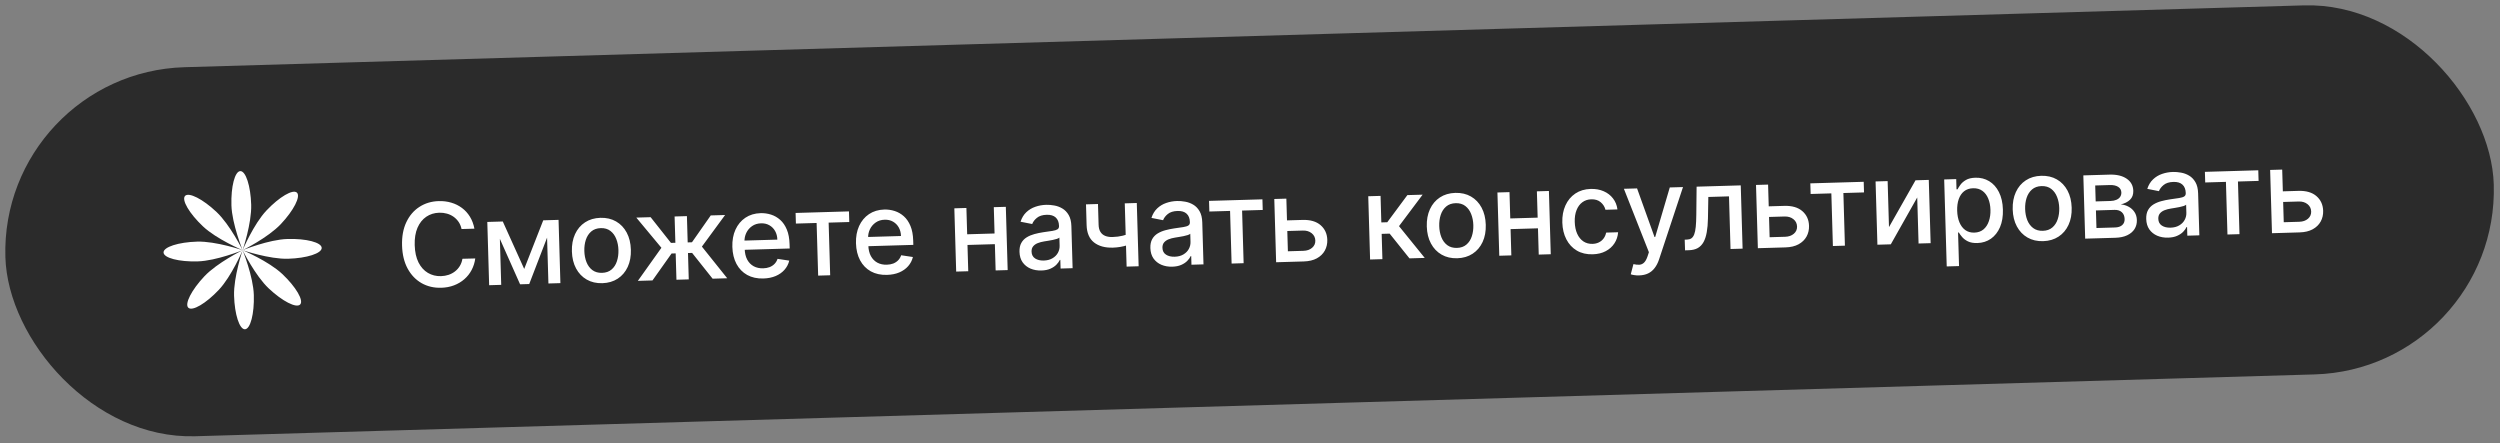
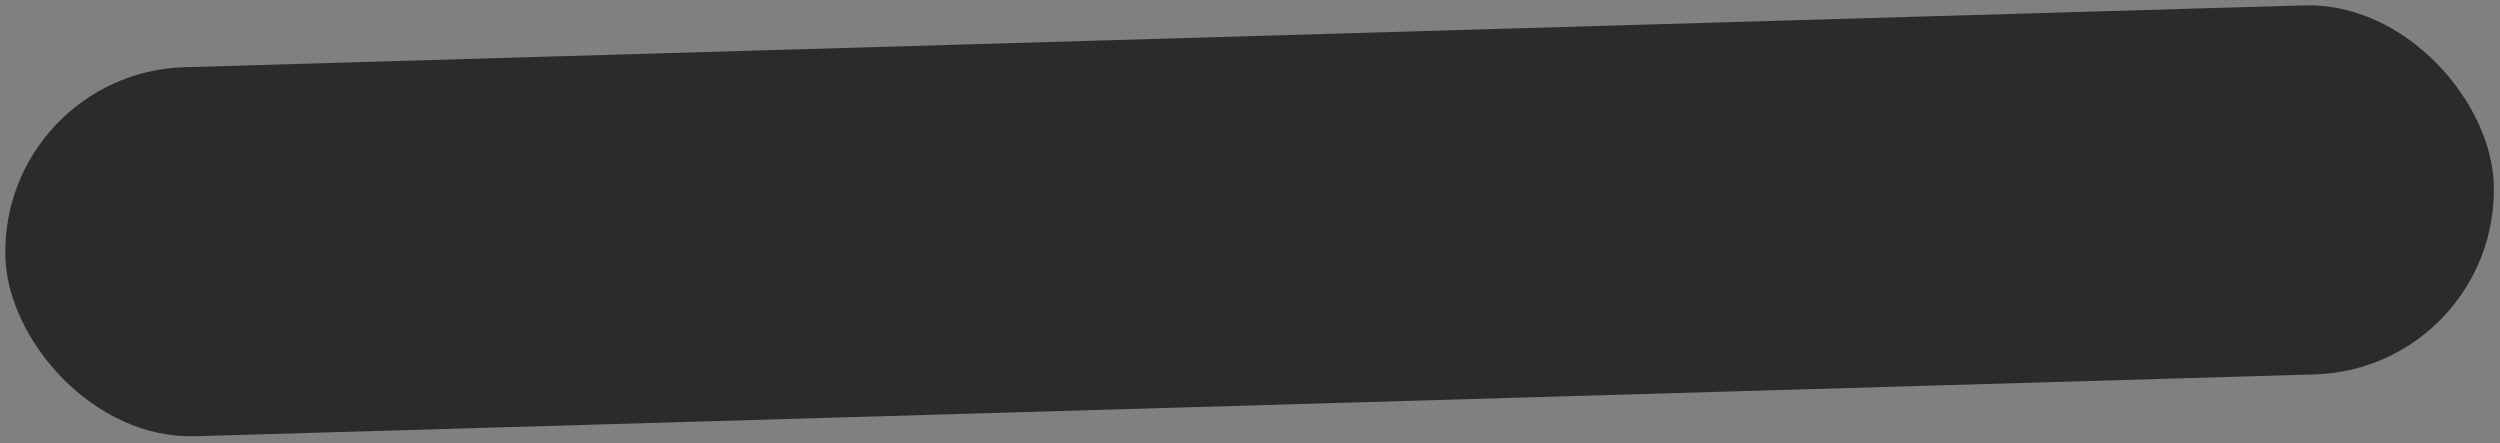
<svg xmlns="http://www.w3.org/2000/svg" width="237" height="42" viewBox="0 0 237 42" fill="none">
  <rect x="0" y="0" width="237" height="42" fill="#808080" stroke="none" />
  <rect y="6.881" width="236" height="35" rx="17.5" transform="rotate(-1.671 0 6.881)" fill="#2B2B2B" />
  <g clip-path="url(#clip0_318_5096)">
-     <path fill-rule="evenodd" clip-rule="evenodd" d="M23.001 23.718C23.001 23.718 23.865 21.181 23.813 19.407C23.761 17.632 23.299 16.206 22.782 16.221C22.264 16.236 21.887 17.687 21.939 19.461C21.99 21.236 23.001 23.718 23.001 23.718ZM23.001 23.718C23.001 23.718 24.184 26.122 25.475 27.341C26.766 28.559 28.101 29.241 28.456 28.864C28.812 28.488 28.053 27.195 26.762 25.977C25.47 24.759 23.001 23.718 23.001 23.718ZM23.001 23.718C23.001 23.718 25.483 22.707 27.257 22.656C29.032 22.604 30.482 22.982 30.497 23.499C30.513 24.017 29.086 24.478 27.312 24.53C25.538 24.582 23.001 23.718 23.001 23.718ZM23.001 23.718C23.001 23.718 20.596 24.901 19.378 26.192C18.16 27.483 17.478 28.818 17.854 29.174C18.231 29.529 19.524 28.77 20.742 27.479C21.96 26.187 23.001 23.718 23.001 23.718ZM23.001 23.718C23.003 23.723 24.011 26.202 24.063 27.974C24.114 29.749 23.737 31.2 23.219 31.215C22.702 31.23 22.24 29.803 22.189 28.029C22.137 26.255 23.001 23.718 23.001 23.718ZM23.001 23.718C23.001 23.718 20.464 22.854 18.689 22.906C16.915 22.957 15.489 23.419 15.504 23.936C15.519 24.454 16.97 24.832 18.744 24.78C20.518 24.728 23.001 23.718 23.001 23.718ZM23.001 23.718C23.001 23.718 25.405 22.535 26.623 21.244C27.842 19.952 28.524 18.617 28.147 18.262C27.77 17.907 26.478 18.666 25.259 19.957C24.041 21.248 23.001 23.718 23.001 23.718ZM20.526 20.095C21.818 21.313 23.001 23.718 23.001 23.718C23.001 23.718 20.531 22.677 19.24 21.459C17.948 20.241 17.19 18.948 17.545 18.571C17.9 18.195 19.235 18.877 20.526 20.095Z" fill="white" />
-   </g>
-   <path d="M44.974 21.678L43.755 21.713C43.701 21.454 43.607 21.228 43.474 21.034C43.34 20.84 43.179 20.676 42.991 20.544C42.802 20.411 42.592 20.313 42.361 20.25C42.132 20.186 41.89 20.158 41.635 20.165C41.175 20.179 40.765 20.306 40.408 20.549C40.053 20.791 39.776 21.139 39.578 21.593C39.383 22.047 39.295 22.596 39.314 23.242C39.333 23.893 39.453 24.439 39.674 24.881C39.898 25.322 40.196 25.652 40.567 25.871C40.938 26.089 41.351 26.192 41.807 26.178C42.059 26.171 42.298 26.13 42.522 26.056C42.749 25.979 42.953 25.87 43.134 25.729C43.315 25.589 43.466 25.419 43.588 25.22C43.712 25.018 43.796 24.789 43.838 24.532L45.056 24.501C45.002 24.896 44.887 25.261 44.709 25.597C44.534 25.931 44.304 26.221 44.019 26.469C43.737 26.715 43.412 26.908 43.044 27.049C42.675 27.19 42.271 27.267 41.831 27.28C41.139 27.3 40.517 27.154 39.966 26.842C39.415 26.527 38.974 26.067 38.644 25.462C38.316 24.856 38.14 24.128 38.115 23.277C38.09 22.423 38.225 21.686 38.52 21.065C38.814 20.442 39.227 19.958 39.759 19.614C40.291 19.268 40.902 19.084 41.591 19.064C42.016 19.052 42.413 19.102 42.784 19.213C43.157 19.322 43.494 19.49 43.795 19.715C44.096 19.938 44.347 20.215 44.55 20.545C44.752 20.873 44.894 21.25 44.974 21.678ZM49.695 25.495L51.499 20.886L52.506 20.856L50.17 26.927L49.304 26.952L46.669 21.027L47.664 20.997L49.695 25.495ZM47.34 21.007L47.515 27.004L46.371 27.038L46.196 21.04L47.34 21.007ZM51.99 26.874L51.815 20.877L52.951 20.843L53.126 26.841L51.99 26.874ZM57.102 26.846C56.54 26.862 56.045 26.748 55.619 26.502C55.192 26.257 54.856 25.906 54.611 25.449C54.366 24.993 54.234 24.455 54.216 23.835C54.198 23.213 54.298 22.666 54.516 22.193C54.734 21.72 55.049 21.349 55.461 21.079C55.872 20.809 56.359 20.666 56.921 20.649C57.483 20.633 57.978 20.747 58.404 20.993C58.831 21.238 59.167 21.591 59.412 22.05C59.658 22.509 59.789 23.05 59.807 23.672C59.825 24.291 59.725 24.836 59.507 25.306C59.289 25.776 58.974 26.146 58.563 26.416C58.151 26.686 57.664 26.829 57.102 26.846ZM57.077 25.866C57.442 25.855 57.741 25.75 57.975 25.55C58.209 25.351 58.378 25.089 58.483 24.766C58.591 24.442 58.639 24.088 58.628 23.703C58.617 23.32 58.548 22.97 58.422 22.653C58.298 22.334 58.113 22.08 57.868 21.892C57.623 21.704 57.318 21.615 56.954 21.625C56.587 21.636 56.285 21.743 56.048 21.945C55.815 22.147 55.644 22.411 55.536 22.738C55.431 23.061 55.384 23.414 55.395 23.797C55.406 24.182 55.474 24.533 55.598 24.85C55.724 25.167 55.91 25.418 56.155 25.604C56.403 25.789 56.71 25.877 57.077 25.866ZM60.468 26.627L62.702 23.49L60.321 20.628L61.68 20.589L63.607 23.026L64.025 23.014L63.952 20.522L65.12 20.488L65.192 22.98L65.598 22.968L67.38 20.422L68.739 20.383L66.54 23.378L68.941 26.379L67.555 26.42L65.612 23.976L65.222 23.987L65.294 26.486L64.127 26.52L64.054 24.021L63.664 24.032L61.855 26.586L60.468 26.627ZM72.371 26.401C71.78 26.418 71.267 26.306 70.833 26.066C70.401 25.824 70.063 25.475 69.818 25.021C69.575 24.565 69.445 24.025 69.427 23.403C69.409 22.789 69.507 22.244 69.723 21.769C69.941 21.294 70.253 20.918 70.659 20.643C71.068 20.368 71.551 20.223 72.108 20.206C72.446 20.197 72.776 20.243 73.097 20.346C73.418 20.448 73.708 20.616 73.967 20.848C74.227 21.08 74.435 21.385 74.592 21.764C74.749 22.139 74.835 22.599 74.851 23.143L74.863 23.557L70.096 23.696L70.07 22.822L73.693 22.716C73.684 22.409 73.614 22.139 73.482 21.905C73.35 21.669 73.169 21.486 72.939 21.355C72.711 21.223 72.446 21.162 72.144 21.171C71.816 21.18 71.532 21.269 71.292 21.438C71.054 21.604 70.873 21.817 70.748 22.079C70.625 22.338 70.568 22.617 70.577 22.916L70.597 23.599C70.609 24 70.689 24.339 70.838 24.616C70.989 24.893 71.194 25.102 71.454 25.243C71.713 25.381 72.013 25.446 72.354 25.436C72.575 25.429 72.776 25.392 72.957 25.324C73.137 25.254 73.292 25.153 73.421 25.022C73.55 24.89 73.647 24.73 73.712 24.54L74.822 24.707C74.743 25.035 74.593 25.325 74.371 25.576C74.151 25.825 73.872 26.022 73.532 26.167C73.195 26.31 72.808 26.388 72.371 26.401ZM75.451 21.195L75.422 20.188L80.482 20.04L80.511 21.048L78.555 21.105L78.701 26.095L77.561 26.128L77.415 21.138L75.451 21.195ZM84.091 26.059C83.5 26.076 82.987 25.965 82.553 25.724C82.121 25.482 81.783 25.133 81.538 24.679C81.295 24.223 81.165 23.683 81.147 23.061C81.129 22.447 81.228 21.902 81.443 21.427C81.661 20.952 81.973 20.576 82.379 20.301C82.788 20.026 83.271 19.881 83.828 19.864C84.167 19.855 84.496 19.901 84.817 20.004C85.138 20.106 85.428 20.274 85.688 20.506C85.947 20.738 86.155 21.043 86.312 21.422C86.469 21.797 86.555 22.257 86.571 22.801L86.583 23.215L81.816 23.354L81.79 22.48L85.414 22.374C85.405 22.067 85.334 21.797 85.203 21.563C85.071 21.328 84.889 21.144 84.659 21.013C84.431 20.881 84.166 20.82 83.864 20.829C83.536 20.838 83.252 20.927 83.012 21.096C82.775 21.262 82.593 21.475 82.468 21.737C82.345 21.996 82.288 22.275 82.297 22.574L82.317 23.258C82.329 23.659 82.409 23.997 82.558 24.274C82.709 24.551 82.915 24.76 83.174 24.901C83.433 25.04 83.734 25.104 84.075 25.094C84.296 25.087 84.497 25.05 84.677 24.983C84.857 24.912 85.012 24.811 85.141 24.68C85.27 24.548 85.367 24.388 85.432 24.198L86.543 24.365C86.464 24.693 86.313 24.983 86.091 25.234C85.872 25.483 85.592 25.68 85.253 25.826C84.915 25.968 84.528 26.046 84.091 26.059ZM94.608 22.125L94.638 23.137L91.389 23.231L91.36 22.22L94.608 22.125ZM91.615 19.715L91.79 25.713L90.646 25.746L90.471 19.749L91.615 19.715ZM95.352 19.607L95.527 25.604L94.386 25.637L94.212 19.64L95.352 19.607ZM98.728 25.643C98.348 25.654 98.002 25.594 97.691 25.463C97.379 25.328 97.13 25.129 96.942 24.863C96.758 24.598 96.659 24.268 96.648 23.875C96.638 23.537 96.695 23.256 96.819 23.034C96.942 22.811 97.113 22.633 97.331 22.499C97.548 22.365 97.793 22.262 98.064 22.189C98.336 22.116 98.613 22.058 98.895 22.016C99.253 21.964 99.544 21.921 99.767 21.889C99.99 21.854 100.151 21.803 100.251 21.738C100.351 21.672 100.399 21.57 100.395 21.429L100.394 21.402C100.384 21.061 100.28 20.799 100.082 20.617C99.886 20.436 99.6 20.35 99.222 20.361C98.829 20.373 98.522 20.469 98.301 20.65C98.082 20.828 97.933 21.024 97.853 21.237L96.748 21.02C96.868 20.651 97.049 20.352 97.293 20.12C97.538 19.887 97.824 19.714 98.149 19.603C98.474 19.489 98.817 19.427 99.179 19.417C99.419 19.41 99.673 19.431 99.943 19.48C100.215 19.527 100.471 19.621 100.709 19.763C100.951 19.904 101.151 20.111 101.31 20.382C101.469 20.651 101.555 21.004 101.567 21.442L101.683 25.424L100.543 25.458L100.519 24.638L100.473 24.639C100.402 24.792 100.293 24.944 100.146 25.094C99.999 25.244 99.809 25.371 99.575 25.474C99.341 25.577 99.058 25.634 98.728 25.643ZM98.954 24.699C99.277 24.689 99.551 24.618 99.776 24.483C100.004 24.349 100.175 24.177 100.289 23.968C100.405 23.756 100.46 23.532 100.453 23.295L100.43 22.522C100.39 22.565 100.31 22.606 100.192 22.646C100.076 22.684 99.942 22.718 99.792 22.748C99.642 22.776 99.495 22.802 99.353 22.827C99.21 22.849 99.091 22.869 98.995 22.884C98.769 22.92 98.564 22.974 98.378 23.047C98.196 23.12 98.05 23.222 97.942 23.353C97.836 23.481 97.786 23.649 97.792 23.857C97.801 24.146 97.914 24.362 98.132 24.504C98.349 24.644 98.624 24.709 98.954 24.699ZM107.768 19.244L107.943 25.242L106.803 25.275L106.628 19.278L107.768 19.244ZM107.353 22.043L107.383 23.05C107.205 23.128 107.017 23.199 106.818 23.262C106.619 23.323 106.41 23.372 106.19 23.409C105.969 23.447 105.739 23.469 105.5 23.476C104.758 23.498 104.163 23.334 103.715 22.985C103.267 22.634 103.032 22.083 103.01 21.333L102.953 19.373L104.089 19.34L104.147 21.3C104.155 21.584 104.214 21.813 104.323 21.986C104.432 22.16 104.584 22.286 104.78 22.364C104.975 22.442 105.205 22.477 105.47 22.469C105.822 22.459 106.145 22.417 106.44 22.343C106.737 22.267 107.042 22.166 107.353 22.043ZM111.135 25.282C110.755 25.293 110.41 25.232 110.098 25.101C109.787 24.966 109.538 24.767 109.35 24.501C109.165 24.236 109.067 23.906 109.055 23.513C109.046 23.175 109.103 22.895 109.226 22.672C109.35 22.45 109.521 22.271 109.738 22.137C109.956 22.003 110.2 21.9 110.472 21.827C110.743 21.754 111.02 21.696 111.303 21.654C111.661 21.602 111.952 21.559 112.175 21.527C112.398 21.492 112.559 21.442 112.659 21.376C112.758 21.311 112.806 21.208 112.802 21.067L112.801 21.04C112.791 20.699 112.687 20.437 112.489 20.256C112.294 20.074 112.007 19.988 111.63 19.999C111.237 20.011 110.93 20.107 110.708 20.288C110.489 20.466 110.34 20.662 110.26 20.875L109.156 20.658C109.275 20.289 109.457 19.99 109.7 19.759C109.946 19.525 110.231 19.352 110.557 19.241C110.881 19.127 111.225 19.065 111.587 19.055C111.826 19.048 112.081 19.069 112.351 19.119C112.623 19.165 112.878 19.259 113.117 19.401C113.358 19.542 113.558 19.749 113.717 20.02C113.876 20.289 113.962 20.642 113.975 21.08L114.091 25.062L112.951 25.096L112.927 24.276L112.88 24.277C112.809 24.43 112.7 24.582 112.553 24.732C112.407 24.882 112.216 25.009 111.982 25.112C111.748 25.215 111.466 25.272 111.135 25.282ZM111.362 24.337C111.684 24.328 111.959 24.256 112.184 24.122C112.412 23.987 112.583 23.816 112.696 23.606C112.813 23.395 112.867 23.17 112.86 22.933L112.838 22.16C112.797 22.203 112.718 22.244 112.599 22.284C112.483 22.322 112.35 22.355 112.2 22.386C112.049 22.414 111.903 22.44 111.76 22.465C111.618 22.488 111.498 22.507 111.403 22.523C111.177 22.558 110.971 22.612 110.786 22.685C110.603 22.758 110.458 22.86 110.349 22.991C110.244 23.119 110.194 23.287 110.2 23.495C110.208 23.785 110.321 24 110.539 24.142C110.757 24.282 111.031 24.347 111.362 24.337ZM114.647 20.052L114.617 19.044L119.678 18.897L119.707 19.904L117.751 19.961L117.896 24.951L116.756 24.985L116.611 19.995L114.647 20.052ZM121.741 20.9L123.483 20.849C124.217 20.828 124.787 20.994 125.193 21.346C125.599 21.699 125.811 22.163 125.828 22.739C125.839 23.114 125.76 23.453 125.592 23.758C125.424 24.062 125.171 24.307 124.836 24.491C124.5 24.673 124.087 24.771 123.597 24.785L120.977 24.861L120.803 18.864L121.947 18.831L122.092 23.821L123.568 23.778C123.904 23.768 124.177 23.673 124.388 23.492C124.599 23.309 124.701 23.08 124.693 22.807C124.684 22.518 124.569 22.286 124.348 22.11C124.126 21.931 123.848 21.847 123.512 21.857L121.771 21.907L121.741 20.9ZM129.885 24.602L129.71 18.604L130.877 18.57L130.95 21.085L131.513 21.068L133.419 18.496L134.864 18.454L132.626 21.438L135.066 24.451L133.617 24.493L131.74 22.148L130.982 22.17L131.052 24.568L129.885 24.602ZM138.146 24.482C137.583 24.498 137.089 24.384 136.662 24.138C136.236 23.893 135.9 23.542 135.655 23.085C135.409 22.629 135.278 22.09 135.26 21.471C135.242 20.849 135.342 20.302 135.56 19.829C135.778 19.356 136.093 18.985 136.504 18.715C136.916 18.445 137.403 18.302 137.965 18.285C138.527 18.269 139.022 18.383 139.448 18.629C139.875 18.874 140.211 19.227 140.456 19.686C140.701 20.145 140.833 20.686 140.851 21.308C140.869 21.927 140.769 22.472 140.551 22.942C140.333 23.412 140.018 23.782 139.606 24.052C139.195 24.322 138.708 24.465 138.146 24.482ZM138.121 23.502C138.485 23.491 138.785 23.386 139.018 23.186C139.252 22.987 139.422 22.725 139.527 22.402C139.635 22.078 139.683 21.724 139.672 21.338C139.661 20.956 139.592 20.606 139.465 20.289C139.341 19.97 139.157 19.716 138.912 19.528C138.667 19.34 138.362 19.251 137.997 19.261C137.63 19.272 137.329 19.378 137.092 19.581C136.858 19.783 136.688 20.047 136.58 20.373C136.475 20.697 136.428 21.05 136.439 21.433C136.45 21.818 136.518 22.169 136.642 22.486C136.768 22.803 136.954 23.054 137.199 23.239C137.447 23.425 137.754 23.512 138.121 23.502ZM146.094 20.623L146.123 21.635L142.874 21.73L142.845 20.718L146.094 20.623ZM143.1 18.214L143.275 24.211L142.131 24.244L141.956 18.247L143.1 18.214ZM146.837 18.105L147.012 24.102L145.872 24.135L145.697 18.138L146.837 18.105ZM150.993 24.107C150.413 24.124 149.909 24.007 149.483 23.756C149.058 23.503 148.727 23.147 148.49 22.687C148.253 22.228 148.125 21.698 148.108 21.096C148.09 20.487 148.189 19.946 148.404 19.474C148.62 18.998 148.932 18.623 149.34 18.348C149.749 18.073 150.236 17.927 150.801 17.911C151.257 17.898 151.665 17.97 152.027 18.129C152.388 18.285 152.683 18.511 152.91 18.807C153.14 19.102 153.282 19.451 153.335 19.853L152.199 19.887C152.128 19.607 151.978 19.369 151.748 19.173C151.521 18.976 151.221 18.883 150.849 18.894C150.524 18.904 150.241 18.998 150.002 19.177C149.764 19.353 149.583 19.601 149.457 19.92C149.33 20.236 149.273 20.608 149.286 21.035C149.299 21.472 149.376 21.847 149.518 22.161C149.66 22.475 149.855 22.715 150.102 22.883C150.352 23.05 150.642 23.129 150.972 23.119C151.194 23.113 151.393 23.066 151.57 22.98C151.75 22.892 151.899 22.769 152.017 22.612C152.137 22.455 152.219 22.267 152.262 22.05L153.398 22.017C153.368 22.406 153.252 22.756 153.05 23.066C152.848 23.377 152.572 23.625 152.224 23.809C151.877 23.994 151.467 24.093 150.993 24.107ZM155.396 26.108C155.221 26.114 155.062 26.104 154.918 26.079C154.774 26.058 154.667 26.032 154.596 26.003L154.849 25.038C155.064 25.089 155.255 25.108 155.421 25.096C155.587 25.083 155.733 25.016 155.857 24.895C155.983 24.774 156.092 24.58 156.184 24.311L156.316 23.909L153.945 17.897L155.194 17.861L156.849 22.471L156.911 22.469L158.295 17.77L159.548 17.734L157.275 24.604C157.169 24.92 157.031 25.188 156.86 25.409C156.69 25.633 156.484 25.803 156.242 25.92C156.001 26.036 155.719 26.099 155.396 26.108ZM159.744 23.731L159.71 22.72L159.925 22.713C160.092 22.708 160.23 22.669 160.34 22.596C160.452 22.519 160.542 22.394 160.61 22.22C160.678 22.047 160.727 21.808 160.757 21.505C160.788 21.199 160.805 20.816 160.81 20.355L160.838 17.696L165.023 17.574L165.198 23.572L164.054 23.605L163.909 18.615L161.949 18.672L161.914 20.713C161.905 21.208 161.867 21.642 161.8 22.014C161.735 22.386 161.634 22.697 161.495 22.949C161.356 23.198 161.174 23.387 160.949 23.516C160.723 23.642 160.447 23.71 160.119 23.72L159.744 23.731ZM167.409 19.568L169.151 19.517C169.885 19.496 170.455 19.662 170.861 20.014C171.267 20.367 171.479 20.831 171.496 21.407C171.507 21.781 171.428 22.121 171.26 22.426C171.091 22.73 170.839 22.975 170.503 23.159C170.167 23.341 169.755 23.439 169.265 23.453L166.645 23.529L166.47 17.532L167.615 17.499L167.76 22.489L169.236 22.446C169.572 22.436 169.845 22.34 170.056 22.16C170.267 21.977 170.369 21.748 170.361 21.475C170.352 21.186 170.237 20.953 170.016 20.778C169.794 20.599 169.516 20.515 169.18 20.524L167.439 20.575L167.409 19.568ZM171.648 18.389L171.619 17.382L176.679 17.234L176.709 18.241L174.753 18.299L174.898 23.289L173.758 23.322L173.612 18.332L171.648 18.389ZM179.076 21.529L181.592 17.091L182.849 17.054L183.024 23.052L181.88 23.085L181.753 18.72L179.248 23.162L177.979 23.199L177.804 17.201L178.948 17.168L179.076 21.529ZM184.549 25.258L184.309 17.012L185.449 16.978L185.477 17.951L185.575 17.948C185.639 17.821 185.732 17.674 185.855 17.506C185.978 17.338 186.151 17.19 186.373 17.061C186.596 16.929 186.894 16.858 187.266 16.847C187.75 16.833 188.186 16.943 188.573 17.176C188.96 17.41 189.269 17.754 189.498 18.209C189.73 18.663 189.856 19.214 189.875 19.862C189.894 20.51 189.802 21.069 189.599 21.539C189.397 22.006 189.11 22.37 188.74 22.631C188.37 22.889 187.943 23.025 187.458 23.04C187.094 23.05 186.794 22.998 186.559 22.882C186.326 22.766 186.143 22.628 186.008 22.468C185.873 22.308 185.768 22.165 185.694 22.04L185.624 22.042L185.717 25.224L184.549 25.258ZM185.54 19.977C185.553 20.399 185.624 20.767 185.756 21.081C185.888 21.395 186.072 21.638 186.309 21.811C186.546 21.981 186.832 22.061 187.168 22.052C187.517 22.041 187.805 21.94 188.034 21.749C188.263 21.555 188.433 21.296 188.543 20.972C188.656 20.648 188.707 20.286 188.695 19.885C188.684 19.489 188.613 19.136 188.484 18.824C188.358 18.513 188.174 18.269 187.932 18.094C187.692 17.919 187.397 17.836 187.045 17.846C186.707 17.856 186.423 17.952 186.194 18.133C185.967 18.314 185.799 18.563 185.688 18.878C185.577 19.194 185.528 19.561 185.54 19.977ZM193.69 22.862C193.127 22.878 192.633 22.764 192.206 22.518C191.78 22.273 191.444 21.922 191.199 21.465C190.953 21.008 190.822 20.47 190.804 19.851C190.786 19.229 190.886 18.681 191.104 18.209C191.322 17.736 191.637 17.364 192.048 17.095C192.46 16.825 192.947 16.681 193.509 16.665C194.071 16.649 194.566 16.763 194.992 17.009C195.419 17.254 195.755 17.607 196 18.066C196.245 18.525 196.377 19.066 196.395 19.688C196.413 20.307 196.313 20.852 196.095 21.322C195.877 21.792 195.562 22.162 195.15 22.432C194.739 22.702 194.252 22.845 193.69 22.862ZM193.665 21.881C194.029 21.871 194.329 21.766 194.562 21.566C194.796 21.366 194.966 21.105 195.071 20.781C195.179 20.458 195.227 20.103 195.216 19.718C195.205 19.335 195.136 18.986 195.009 18.669C194.885 18.35 194.701 18.096 194.456 17.907C194.211 17.719 193.906 17.631 193.541 17.641C193.174 17.652 192.873 17.758 192.636 17.961C192.402 18.163 192.232 18.427 192.124 18.753C192.019 19.077 191.972 19.43 191.983 19.812C191.994 20.198 192.062 20.549 192.185 20.866C192.312 21.182 192.498 21.434 192.743 21.619C192.991 21.805 193.298 21.892 193.665 21.881ZM197.675 22.624L197.5 16.627L199.987 16.554C200.664 16.535 201.205 16.663 201.609 16.941C202.013 17.215 202.222 17.599 202.236 18.091C202.246 18.442 202.143 18.724 201.925 18.936C201.707 19.148 201.414 19.295 201.047 19.376C201.316 19.4 201.564 19.473 201.792 19.597C202.019 19.718 202.204 19.884 202.345 20.096C202.49 20.308 202.566 20.564 202.575 20.863C202.584 21.181 202.51 21.465 202.354 21.714C202.197 21.961 201.964 22.158 201.656 22.305C201.35 22.449 200.978 22.528 200.541 22.541L197.675 22.624ZM198.744 21.616L200.513 21.564C200.801 21.556 201.026 21.48 201.186 21.338C201.346 21.195 201.422 21.005 201.415 20.768C201.407 20.49 201.319 20.273 201.15 20.119C200.982 19.963 200.753 19.889 200.464 19.897L198.695 19.949L198.744 21.616ZM198.67 19.094L200.072 19.053C200.291 19.047 200.477 19.01 200.631 18.943C200.788 18.876 200.907 18.784 200.987 18.667C201.069 18.547 201.108 18.408 201.104 18.249C201.097 18.017 200.997 17.839 200.803 17.715C200.609 17.59 200.347 17.532 200.016 17.542L198.626 17.583L198.67 19.094ZM205.542 22.528C205.162 22.539 204.816 22.479 204.505 22.347C204.194 22.213 203.944 22.013 203.757 21.747C203.572 21.482 203.474 21.152 203.462 20.759C203.452 20.421 203.509 20.141 203.633 19.918C203.757 19.696 203.928 19.517 204.145 19.383C204.363 19.249 204.607 19.146 204.879 19.073C205.15 19 205.427 18.942 205.71 18.9C206.068 18.848 206.358 18.806 206.582 18.773C206.805 18.738 206.966 18.688 207.066 18.622C207.165 18.557 207.213 18.454 207.209 18.313L207.208 18.286C207.198 17.945 207.094 17.683 206.896 17.502C206.701 17.32 206.414 17.234 206.037 17.245C205.644 17.257 205.336 17.353 205.115 17.534C204.896 17.712 204.747 17.908 204.667 18.122L203.563 17.904C203.682 17.535 203.864 17.236 204.107 17.005C204.353 16.771 204.638 16.598 204.963 16.487C205.288 16.374 205.632 16.311 205.994 16.301C206.233 16.294 206.488 16.315 206.757 16.365C207.03 16.411 207.285 16.506 207.524 16.647C207.765 16.788 207.965 16.995 208.124 17.267C208.283 17.535 208.369 17.889 208.382 18.326L208.498 22.309L207.358 22.342L207.334 21.522L207.287 21.523C207.216 21.676 207.107 21.828 206.96 21.978C206.814 22.128 206.623 22.255 206.389 22.358C206.155 22.462 205.873 22.518 205.542 22.528ZM205.769 21.583C206.091 21.574 206.365 21.502 206.591 21.368C206.819 21.233 206.99 21.062 207.103 20.852C207.22 20.641 207.274 20.416 207.267 20.18L207.245 19.406C207.204 19.449 207.125 19.491 207.006 19.531C206.89 19.568 206.757 19.602 206.607 19.632C206.456 19.66 206.31 19.686 206.167 19.711C206.025 19.734 205.905 19.753 205.809 19.769C205.584 19.804 205.378 19.858 205.193 19.931C205.01 20.004 204.864 20.106 204.756 20.237C204.651 20.365 204.601 20.533 204.607 20.742C204.615 21.031 204.728 21.246 204.946 21.388C205.164 21.528 205.438 21.593 205.769 21.583ZM209.054 17.298L209.024 16.291L214.085 16.143L214.114 17.15L212.158 17.207L212.303 22.198L211.163 22.231L211.018 17.241L209.054 17.298ZM216.148 18.146L217.89 18.095C218.624 18.074 219.194 18.24 219.6 18.593C220.006 18.945 220.218 19.41 220.235 19.985C220.246 20.36 220.167 20.699 219.999 21.004C219.83 21.308 219.578 21.553 219.242 21.737C218.906 21.919 218.494 22.017 218.004 22.031L215.384 22.108L215.209 16.11L216.353 16.077L216.499 21.067L217.975 21.024C218.311 21.014 218.584 20.919 218.795 20.738C219.006 20.555 219.107 20.326 219.099 20.053C219.091 19.764 218.976 19.532 218.755 19.356C218.533 19.177 218.255 19.093 217.919 19.103L216.177 19.154L216.148 18.146Z" fill="white" />
+     </g>
  <defs>
    <clipPath id="clip0_318_5096">
-       <rect width="15" height="15" fill="white" transform="translate(15.285 16.44) rotate(-1.671)" />
-     </clipPath>
+       </clipPath>
  </defs>
</svg>